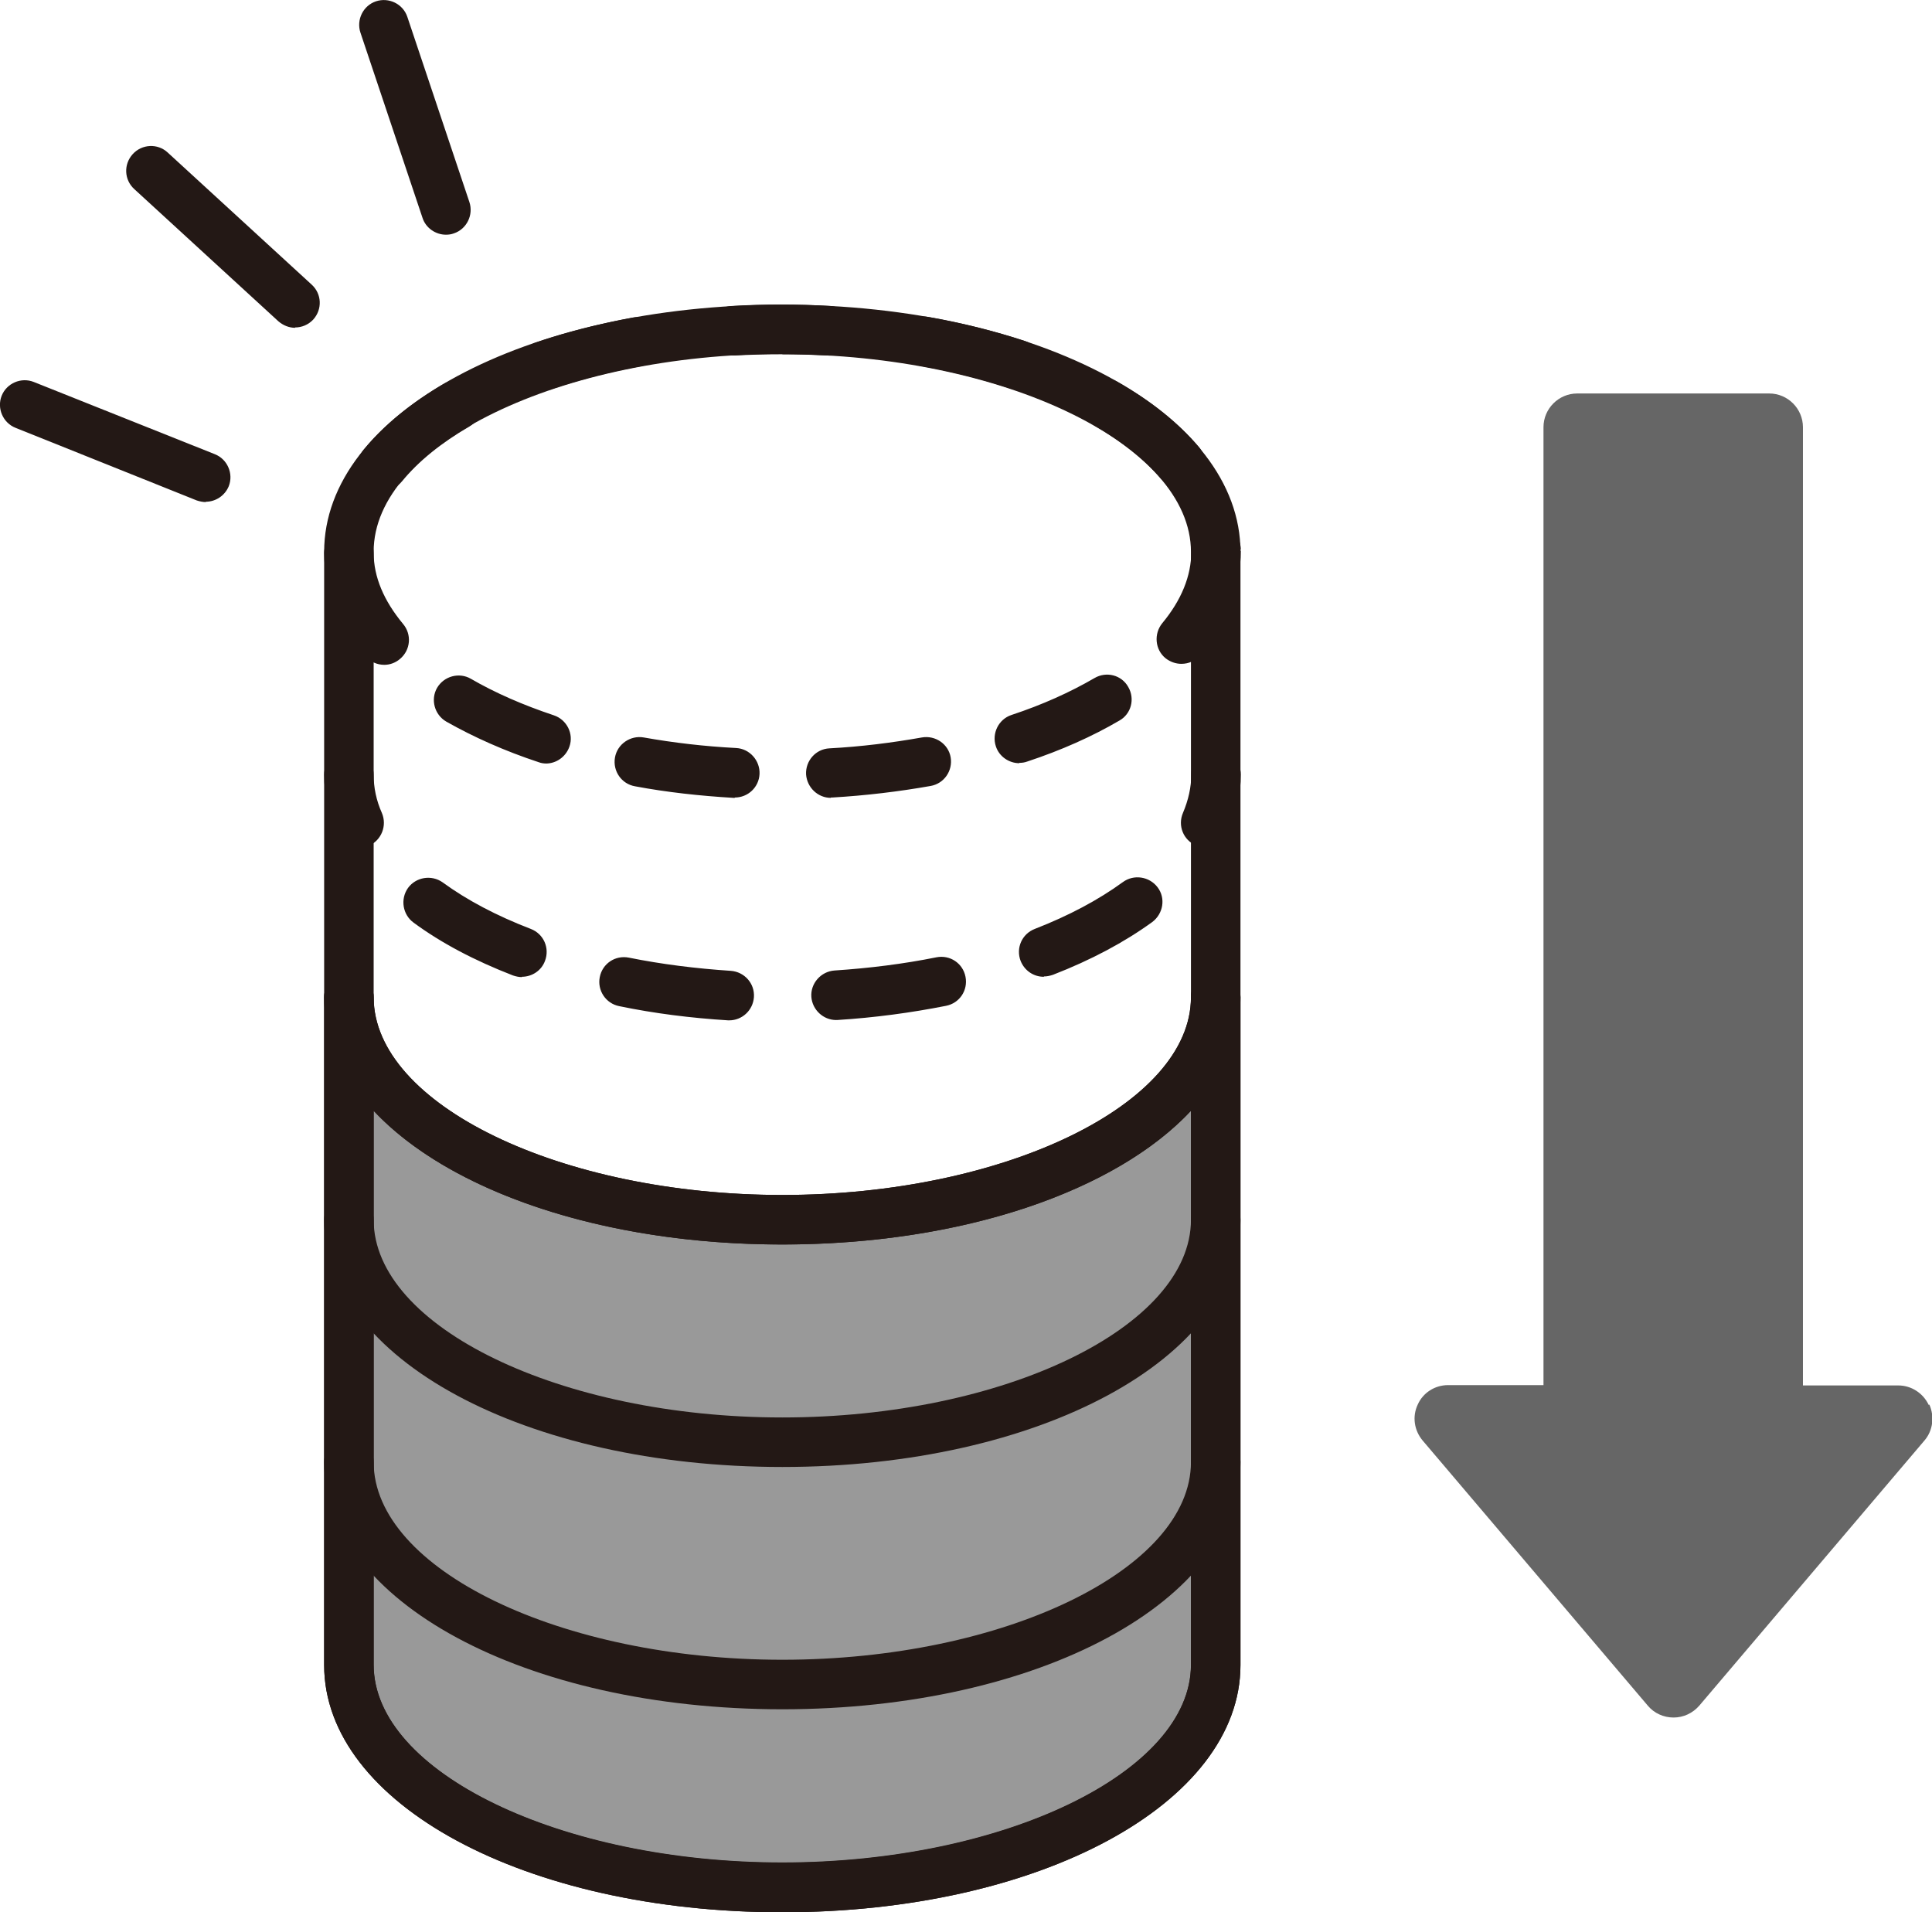
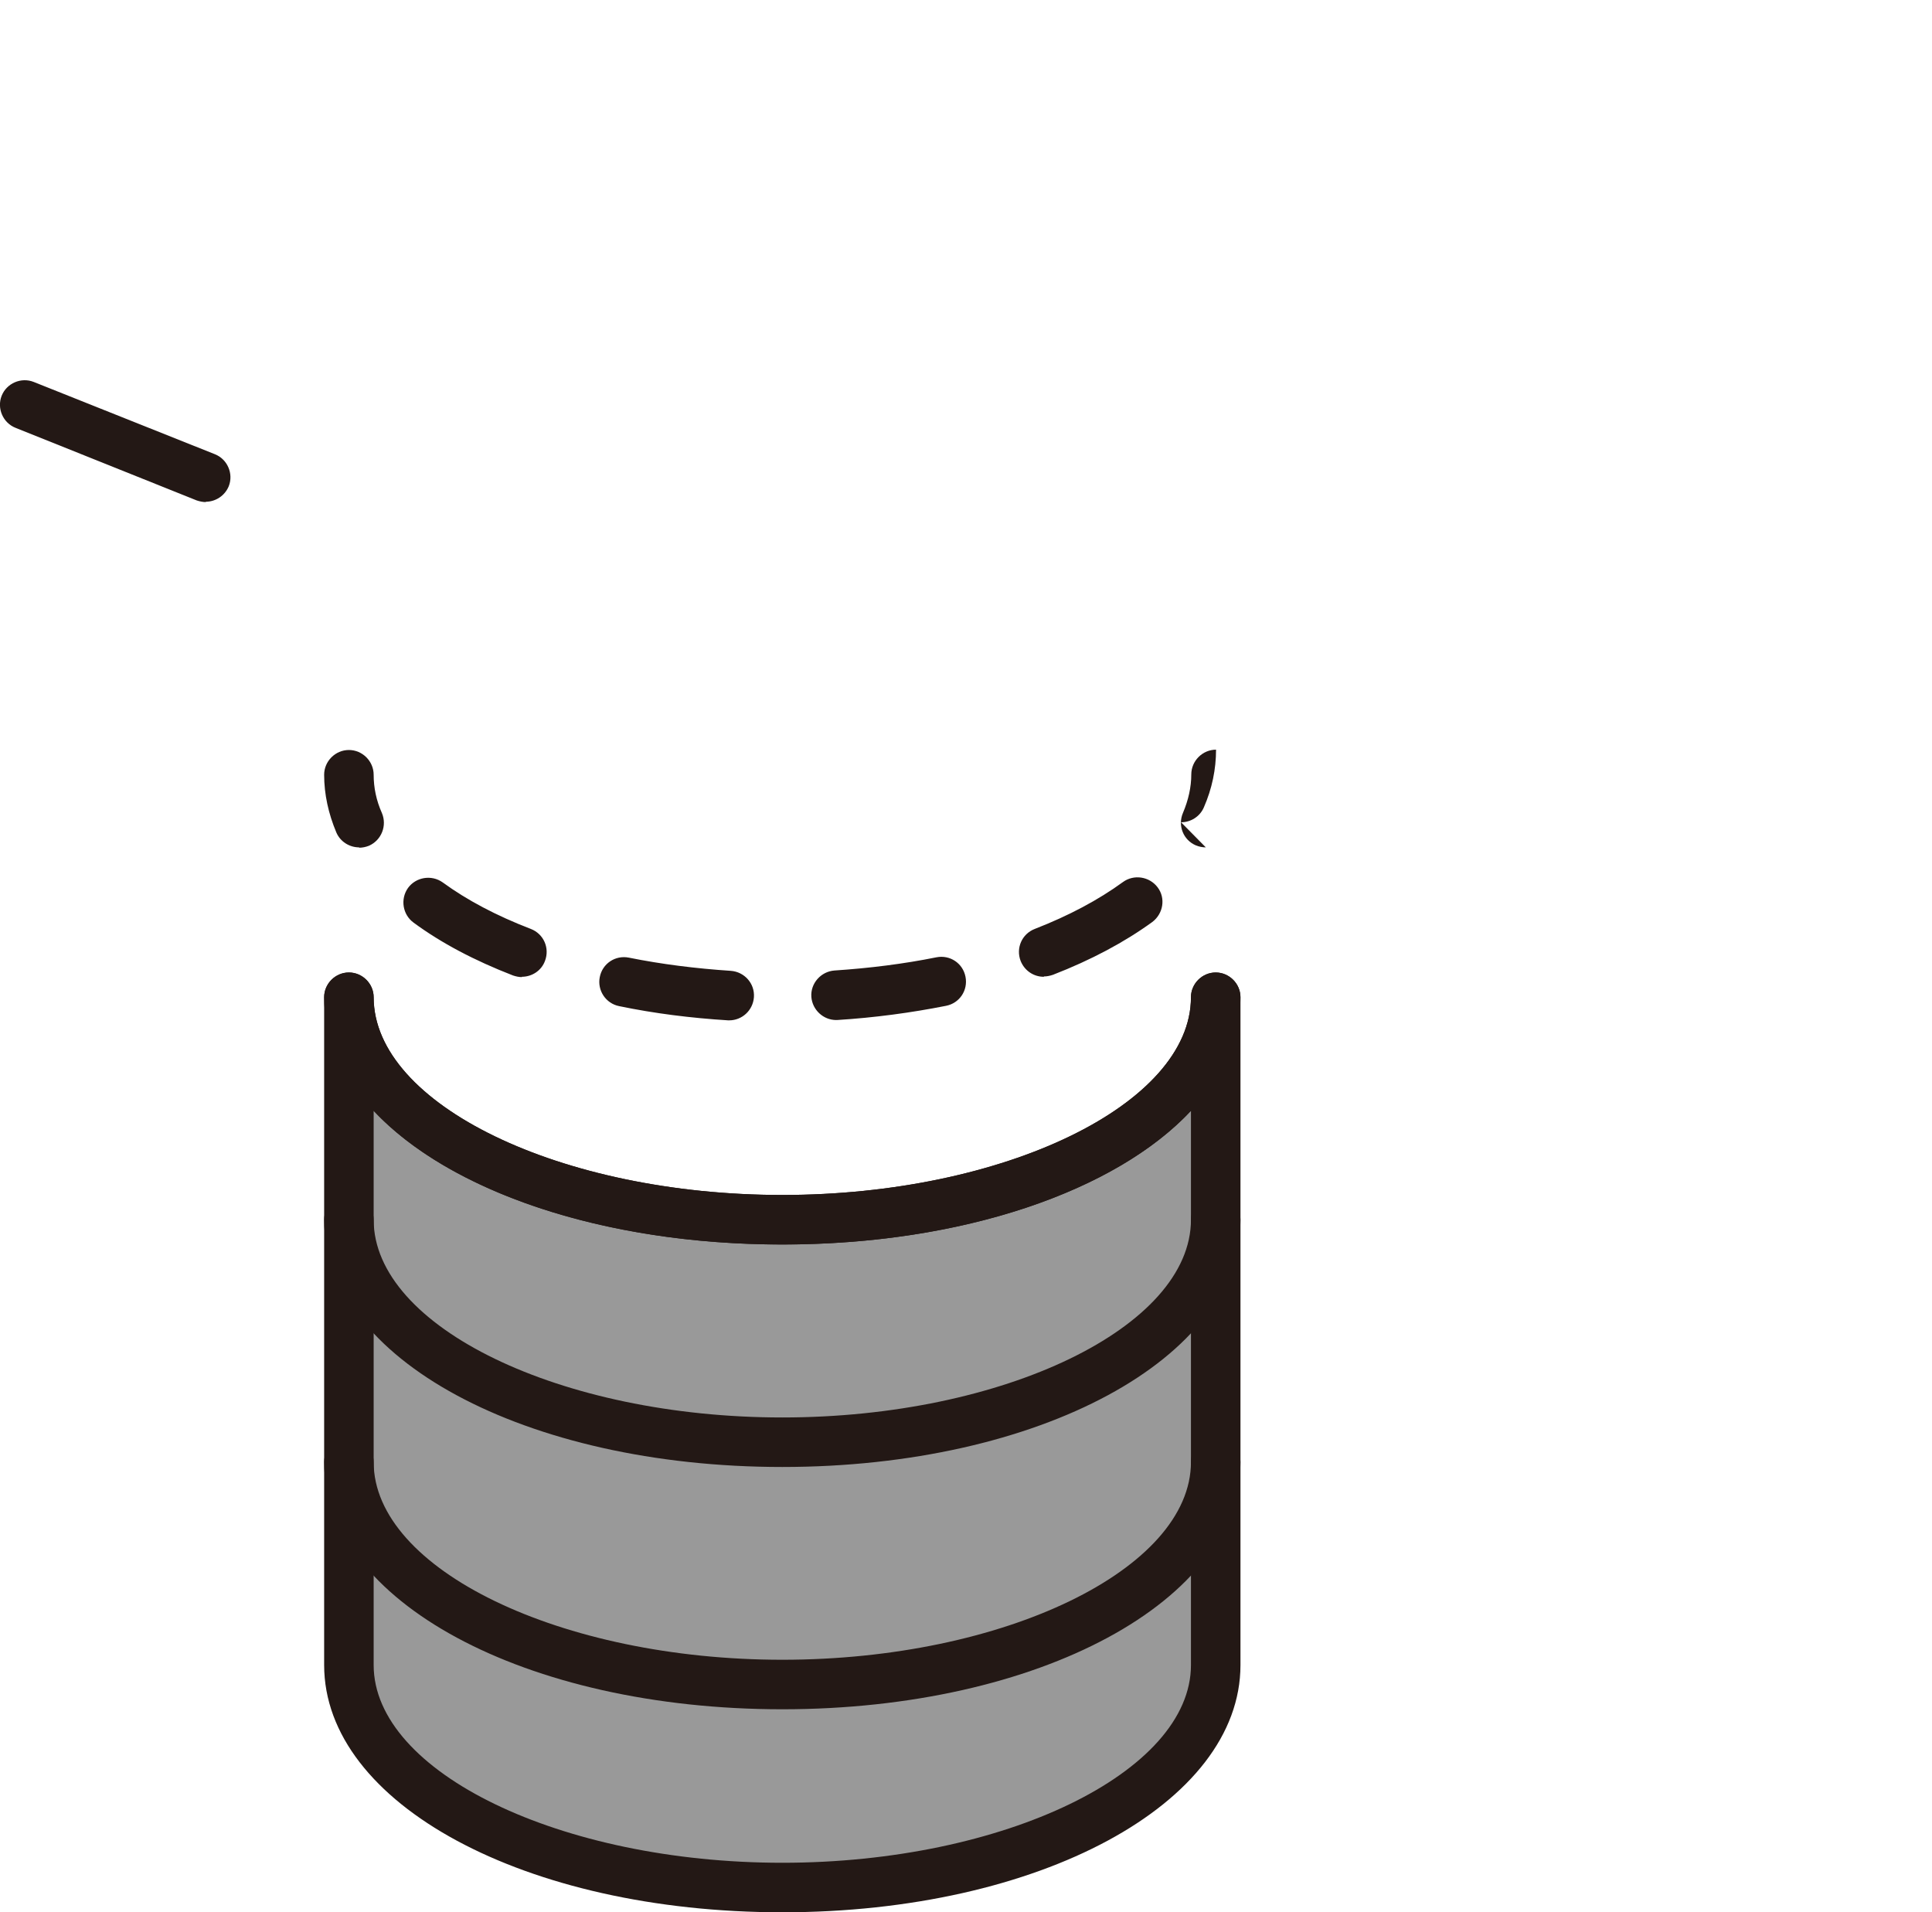
<svg xmlns="http://www.w3.org/2000/svg" id="_レイヤー_2" data-name="レイヤー 2" viewBox="0 0 58.53 57.93">
  <defs>
    <style>
      .cls-1 {
        fill: #666;
      }

      .cls-2 {
        fill: #231815;
      }

      .cls-3 {
        fill: #999;
      }
    </style>
  </defs>
  <g id="_レイヤー_1-2" data-name="レイヤー 1">
    <g>
-       <path class="cls-1" d="M58.43,42.56c-.17-.36-.53-.59-.92-.59h-2.89V12.94c0-.56-.46-1.02-1.02-1.02h-5.82c-.56,0-1.02.46-1.02,1.02v29.02h-2.89c-.4,0-.76.23-.92.59-.17.36-.11.78.15,1.09l6.82,8.03c.19.23.48.36.78.36s.58-.13.78-.36l6.82-8.03c.26-.3.31-.73.15-1.09Z" />
      <g>
        <g>
          <path class="cls-3" d="M36.84,30.2c0,3.72-5.88,6.74-13.13,6.74s-13.13-3.02-13.13-6.74v20.23c0,3.72,5.88,6.74,13.13,6.74s13.13-3.02,13.13-6.74v-20.23Z" />
          <path class="cls-2" d="M23.7,57.93c-7.79,0-13.88-3.29-13.88-7.49v-20.23c0-.41.34-.75.75-.75s.75.34.75.75c0,3.25,5.67,5.99,12.38,5.99s12.38-2.74,12.38-5.99c0-.41.34-.75.75-.75s.75.34.75.75v20.23c0,4.2-6.1,7.49-13.88,7.49ZM11.32,33.65v16.79c0,3.25,5.67,5.99,12.38,5.99s12.38-2.74,12.38-5.99v-16.79c-2.27,2.43-6.91,4.05-12.38,4.05s-10.11-1.63-12.38-4.05Z" />
        </g>
-         <path class="cls-2" d="M22.26,24.17s-.03,0-.04,0c-1.02-.06-2.02-.17-2.98-.35-.41-.07-.68-.46-.61-.87.07-.41.47-.68.87-.61.9.16,1.84.27,2.8.32.41.02.73.38.71.79-.02.4-.35.71-.75.71ZM25.17,24.17c-.39,0-.72-.31-.75-.71-.02-.41.29-.77.71-.79.95-.05,1.9-.17,2.8-.33.41-.07.8.2.87.6.07.41-.2.8-.61.87-.96.17-1.96.29-2.98.35-.01,0-.03,0-.04,0ZM16.56,23.13c-.08,0-.16-.01-.24-.04-1.03-.34-1.97-.76-2.8-1.23-.36-.21-.48-.67-.28-1.02.21-.36.67-.48,1.02-.28.74.43,1.59.8,2.52,1.11.39.13.61.56.47.95-.11.31-.4.51-.71.51ZM30.88,23.12c-.31,0-.61-.2-.71-.51-.13-.39.08-.82.47-.95.94-.31,1.78-.69,2.52-1.12.36-.21.82-.09,1.02.27.21.36.09.82-.27,1.02-.82.48-1.76.9-2.79,1.24-.08.03-.16.04-.24.04ZM11.64,20.14c-.21,0-.43-.09-.57-.27-.82-.97-1.24-2.02-1.25-3.11,0-.41.33-.75.74-.76.42-.01.75.33.76.74,0,.74.31,1.46.89,2.16.27.32.23.79-.09,1.06-.14.12-.31.18-.48.18ZM35.79,20.11c-.17,0-.34-.06-.48-.17-.32-.26-.36-.74-.1-1.06.58-.7.88-1.43.88-2.17,0-.41.33-.78.75-.78s.75.3.75.72h-.75l.75.03c0,1.13-.41,2.18-1.22,3.16-.15.18-.36.27-.58.27ZM11.6,14.85c-.17,0-.34-.06-.48-.17-.32-.26-.37-.74-.1-1.06.61-.74,1.43-1.41,2.44-2,.36-.21.82-.09,1.03.27.21.36.09.82-.27,1.03-.86.5-1.55,1.06-2.04,1.66-.15.18-.36.27-.58.27ZM35.75,14.77c-.21,0-.42-.09-.57-.26-.51-.59-1.2-1.15-2.06-1.64-.36-.21-.48-.66-.28-1.02.21-.36.66-.49,1.02-.28,1.02.58,1.84,1.24,2.46,1.97.27.32.23.79-.08,1.06-.14.12-.31.18-.49.18ZM16.49,11.83c-.31,0-.6-.2-.71-.51-.13-.39.08-.82.47-.95.91-.31,1.9-.56,2.92-.75.41-.07.8.2.87.6.07.41-.2.8-.6.87-.96.17-1.87.41-2.71.69-.08.03-.16.04-.24.04ZM30.82,11.8c-.08,0-.16-.01-.24-.04-.85-.28-1.76-.51-2.72-.68-.41-.07-.68-.46-.61-.87.07-.41.47-.68.87-.61,1.03.18,2.01.43,2.93.73.39.13.61.55.48.95-.1.31-.4.51-.71.51ZM22.2,10.77c-.39,0-.72-.31-.75-.71-.02-.41.29-.77.71-.79.98-.06,2.01-.06,2.99,0,.41.02.73.38.71.79-.02.41-.39.74-.79.71-.93-.05-1.9-.05-2.82,0-.01,0-.03,0-.04,0Z" />
        <g>
-           <path class="cls-2" d="M36.53,25.67c-.1,0-.2-.02-.3-.06-.38-.16-.56-.6-.39-.99.16-.38.25-.77.25-1.16,0-.41.34-.75.75-.75s.75.34.75.75c0,.59-.12,1.18-.37,1.75-.12.28-.4.45-.69.45Z" />
+           <path class="cls-2" d="M36.53,25.67c-.1,0-.2-.02-.3-.06-.38-.16-.56-.6-.39-.99.16-.38.25-.77.25-1.16,0-.41.34-.75.75-.75c0,.59-.12,1.18-.37,1.75-.12.28-.4.45-.69.45Z" />
          <path class="cls-2" d="M22.11,30.91s-.03,0-.05,0c-1.13-.07-2.24-.21-3.3-.43-.41-.08-.67-.48-.59-.88.08-.41.47-.67.88-.59.99.2,2.03.33,3.09.4.41.03.73.38.7.8-.03.4-.36.7-.75.7ZM25.33,30.9c-.39,0-.72-.31-.75-.7-.03-.41.29-.77.7-.8,1.06-.07,2.1-.2,3.09-.4.41-.08.8.18.88.59.08.41-.18.8-.59.88-1.06.21-2.17.36-3.3.43-.02,0-.03,0-.05,0ZM15.81,29.6c-.09,0-.18-.02-.27-.05-1.16-.45-2.17-.98-3.01-1.6-.33-.24-.41-.71-.17-1.05.24-.33.71-.41,1.05-.17.74.54,1.63,1.01,2.67,1.41.39.15.58.58.43.97-.11.3-.4.48-.7.48ZM31.62,29.59c-.3,0-.58-.18-.7-.48-.15-.39.04-.82.43-.97,1.03-.4,1.93-.88,2.67-1.42.33-.24.8-.17,1.05.16s.17.8-.16,1.05c-.84.61-1.85,1.15-3.01,1.6-.09.03-.18.05-.27.05Z" />
          <path class="cls-2" d="M10.88,25.67c-.29,0-.57-.17-.69-.45-.24-.57-.37-1.16-.37-1.75,0-.41.34-.75.75-.75s.75.34.75.75c0,.39.08.78.25,1.16.16.38-.01.82-.39.99-.1.04-.2.06-.3.06Z" />
        </g>
        <path class="cls-2" d="M23.7,37.7c-7.79,0-13.88-3.29-13.88-7.49,0-.41.34-.75.75-.75s.75.34.75.75c0,3.25,5.67,5.99,12.38,5.99s12.38-2.74,12.38-5.99c0-.41.34-.75.75-.75s.75.34.75.75c0,4.2-6.1,7.49-13.88,7.49Z" />
        <path class="cls-2" d="M23.7,51.78c-7.79,0-13.88-3.29-13.88-7.49,0-.41.34-.75.75-.75s.75.34.75.75c0,3.25,5.67,5.99,12.38,5.99s12.38-2.74,12.38-5.99c0-.41.34-.75.75-.75s.75.34.75.75c0,4.2-6.1,7.49-13.88,7.49Z" />
        <path class="cls-2" d="M23.7,44.44c-7.79,0-13.88-3.29-13.88-7.49,0-.41.34-.75.75-.75s.75.34.75.75c0,3.25,5.67,5.99,12.38,5.99s12.38-2.74,12.38-5.99c0-.41.34-.75.75-.75s.75.34.75.75c0,4.2-6.1,7.49-13.88,7.49Z" />
-         <path class="cls-2" d="M23.7,57.93c-7.79,0-13.88-3.29-13.88-7.49V16.72c0-4.2,6.1-7.49,13.88-7.49s13.88,3.29,13.88,7.49v33.72c0,4.2-6.1,7.49-13.88,7.49ZM23.7,10.72c-6.71,0-12.38,2.74-12.38,5.99v33.72c0,3.25,5.67,5.99,12.38,5.99s12.38-2.74,12.38-5.99V16.72c0-3.25-5.67-5.99-12.38-5.99Z" />
      </g>
-       <path class="cls-2" d="M8.94,9.93c-.18,0-.36-.07-.51-.2l-4.36-4c-.31-.28-.33-.75-.05-1.06s.76-.33,1.06-.05l4.36,4c.31.28.33.75.05,1.06-.15.16-.35.24-.55.24Z" />
-       <path class="cls-2" d="M13.51,7.11c-.31,0-.61-.2-.71-.51l-1.88-5.61c-.13-.39.08-.82.47-.95.39-.13.82.08.95.47l1.88,5.61c.13.39-.08.82-.47.95-.08.03-.16.04-.24.04Z" />
      <path class="cls-2" d="M6.24,15.21c-.09,0-.19-.02-.28-.05L.47,12.96c-.38-.15-.57-.59-.42-.97s.59-.57.97-.42l5.49,2.19c.38.15.57.59.42.97-.12.29-.4.47-.7.47Z" />
    </g>
  </g>
</svg>